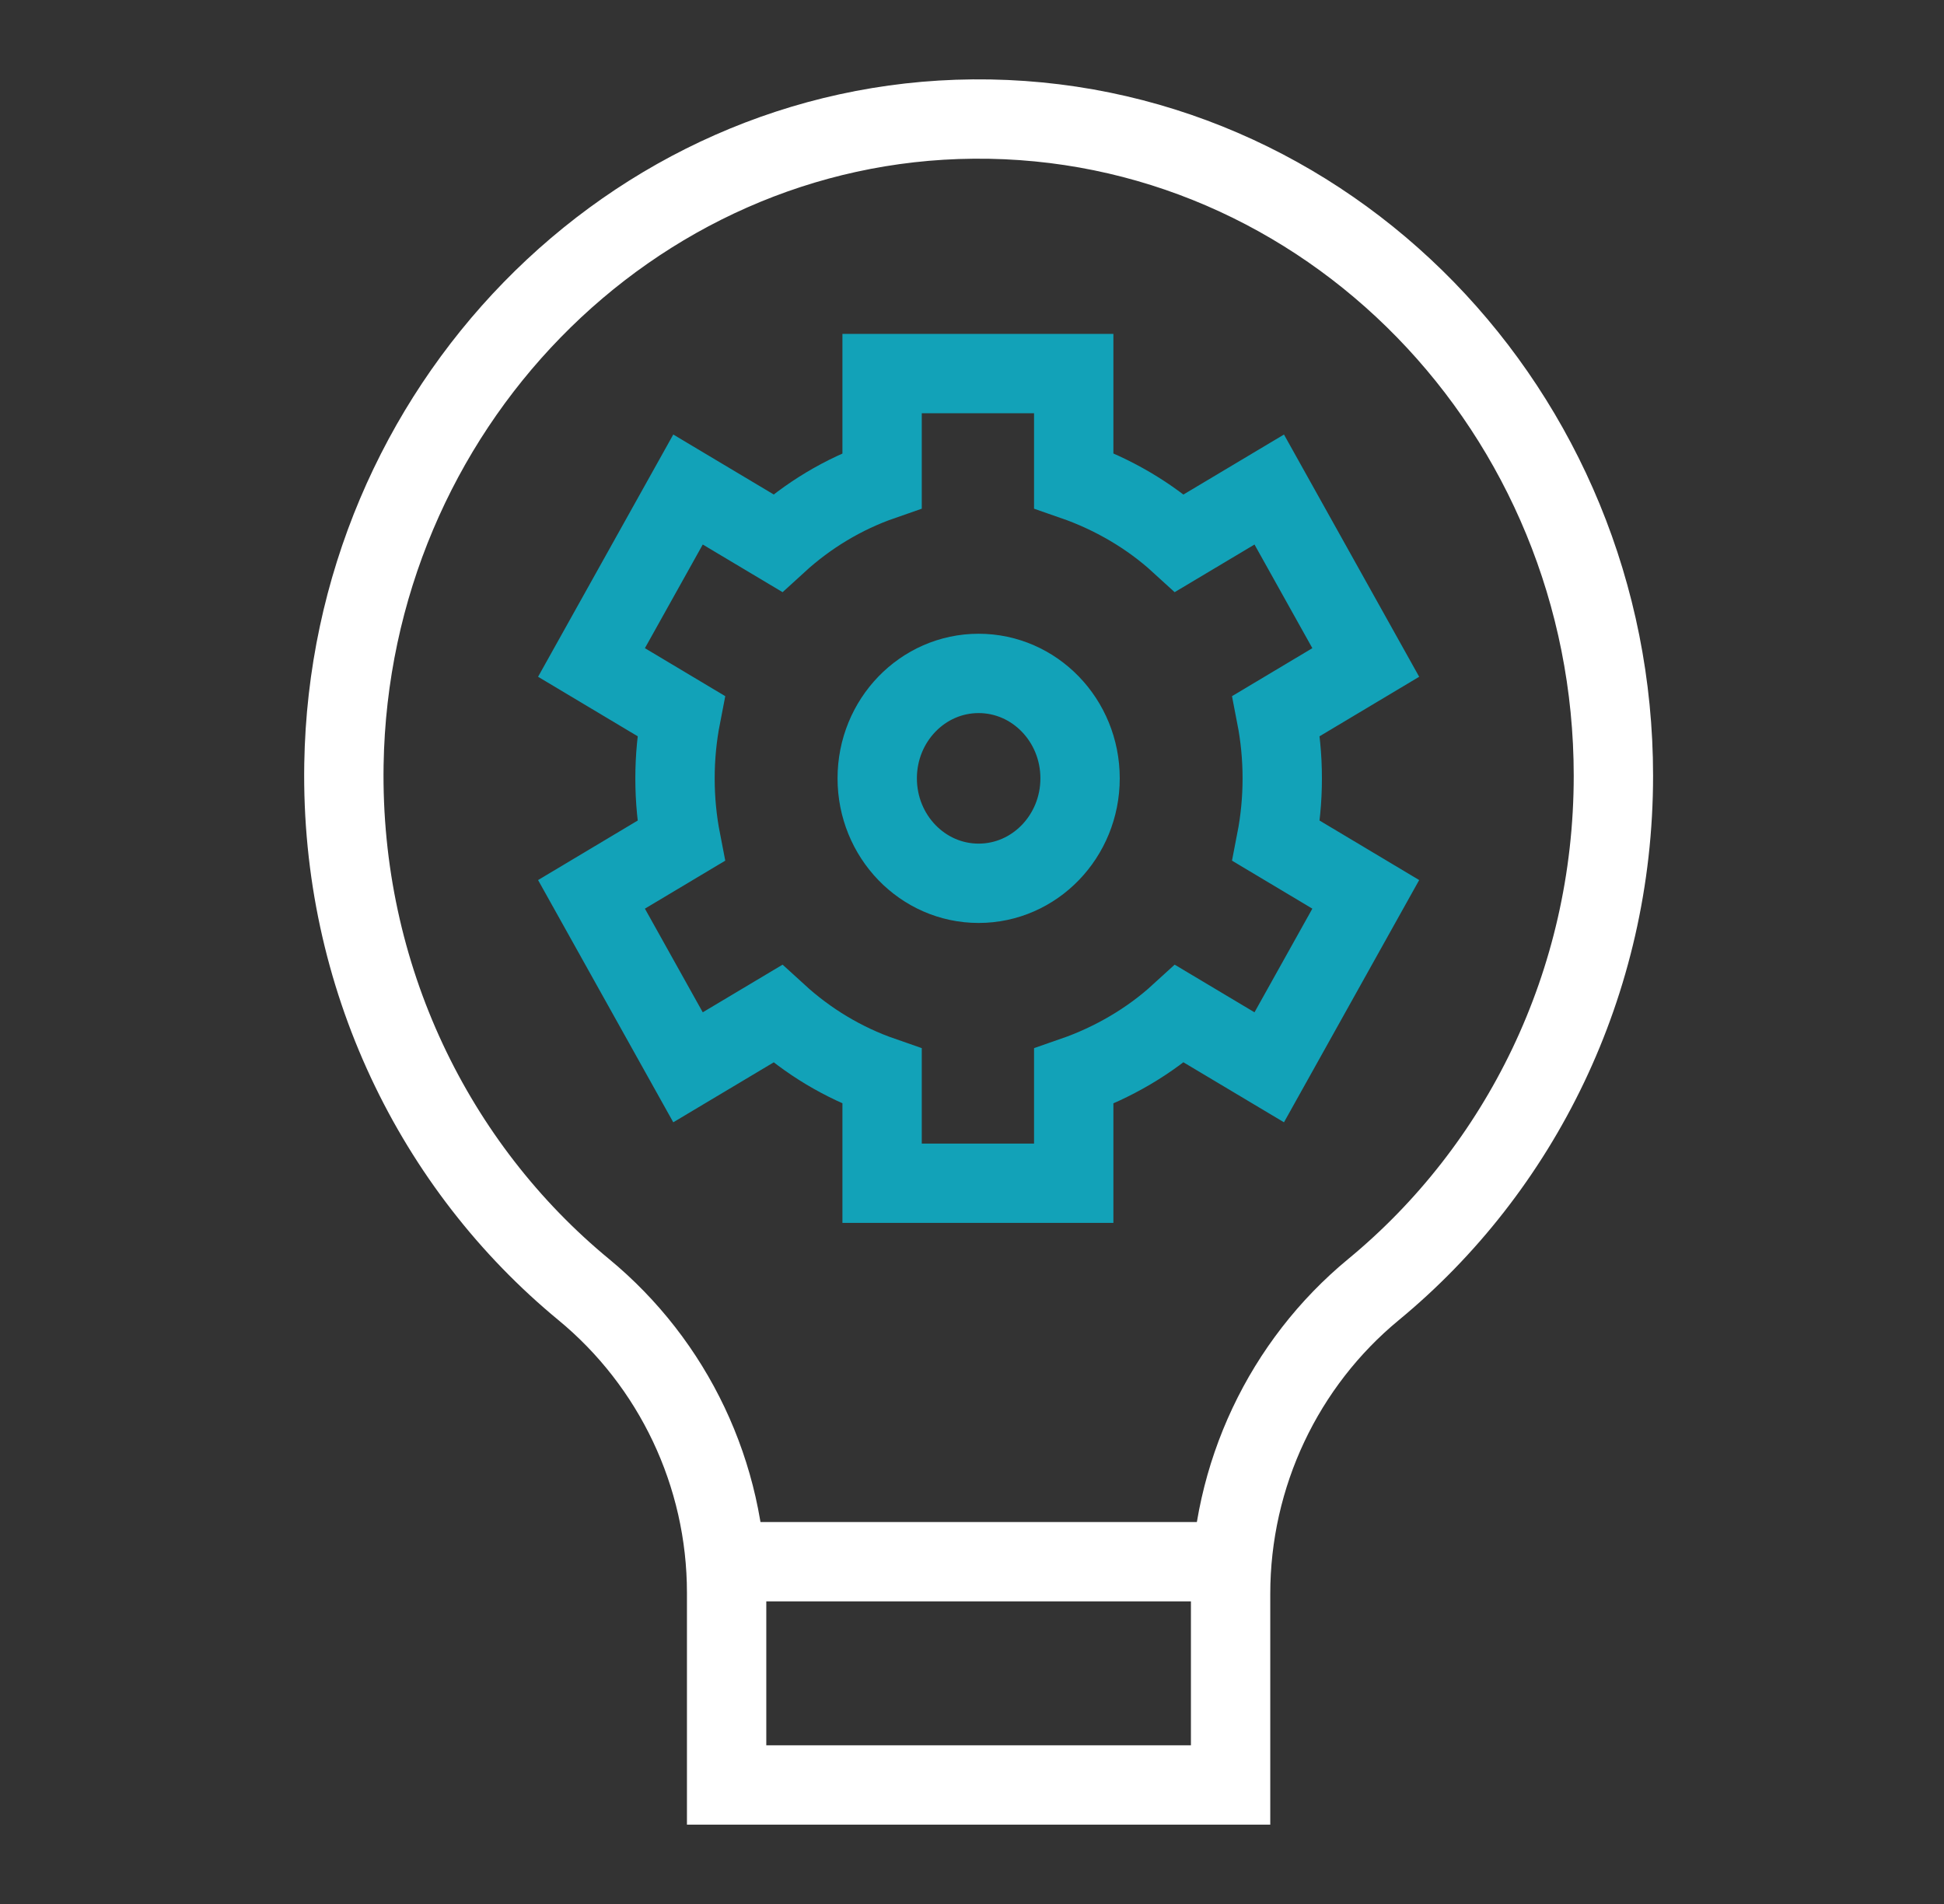
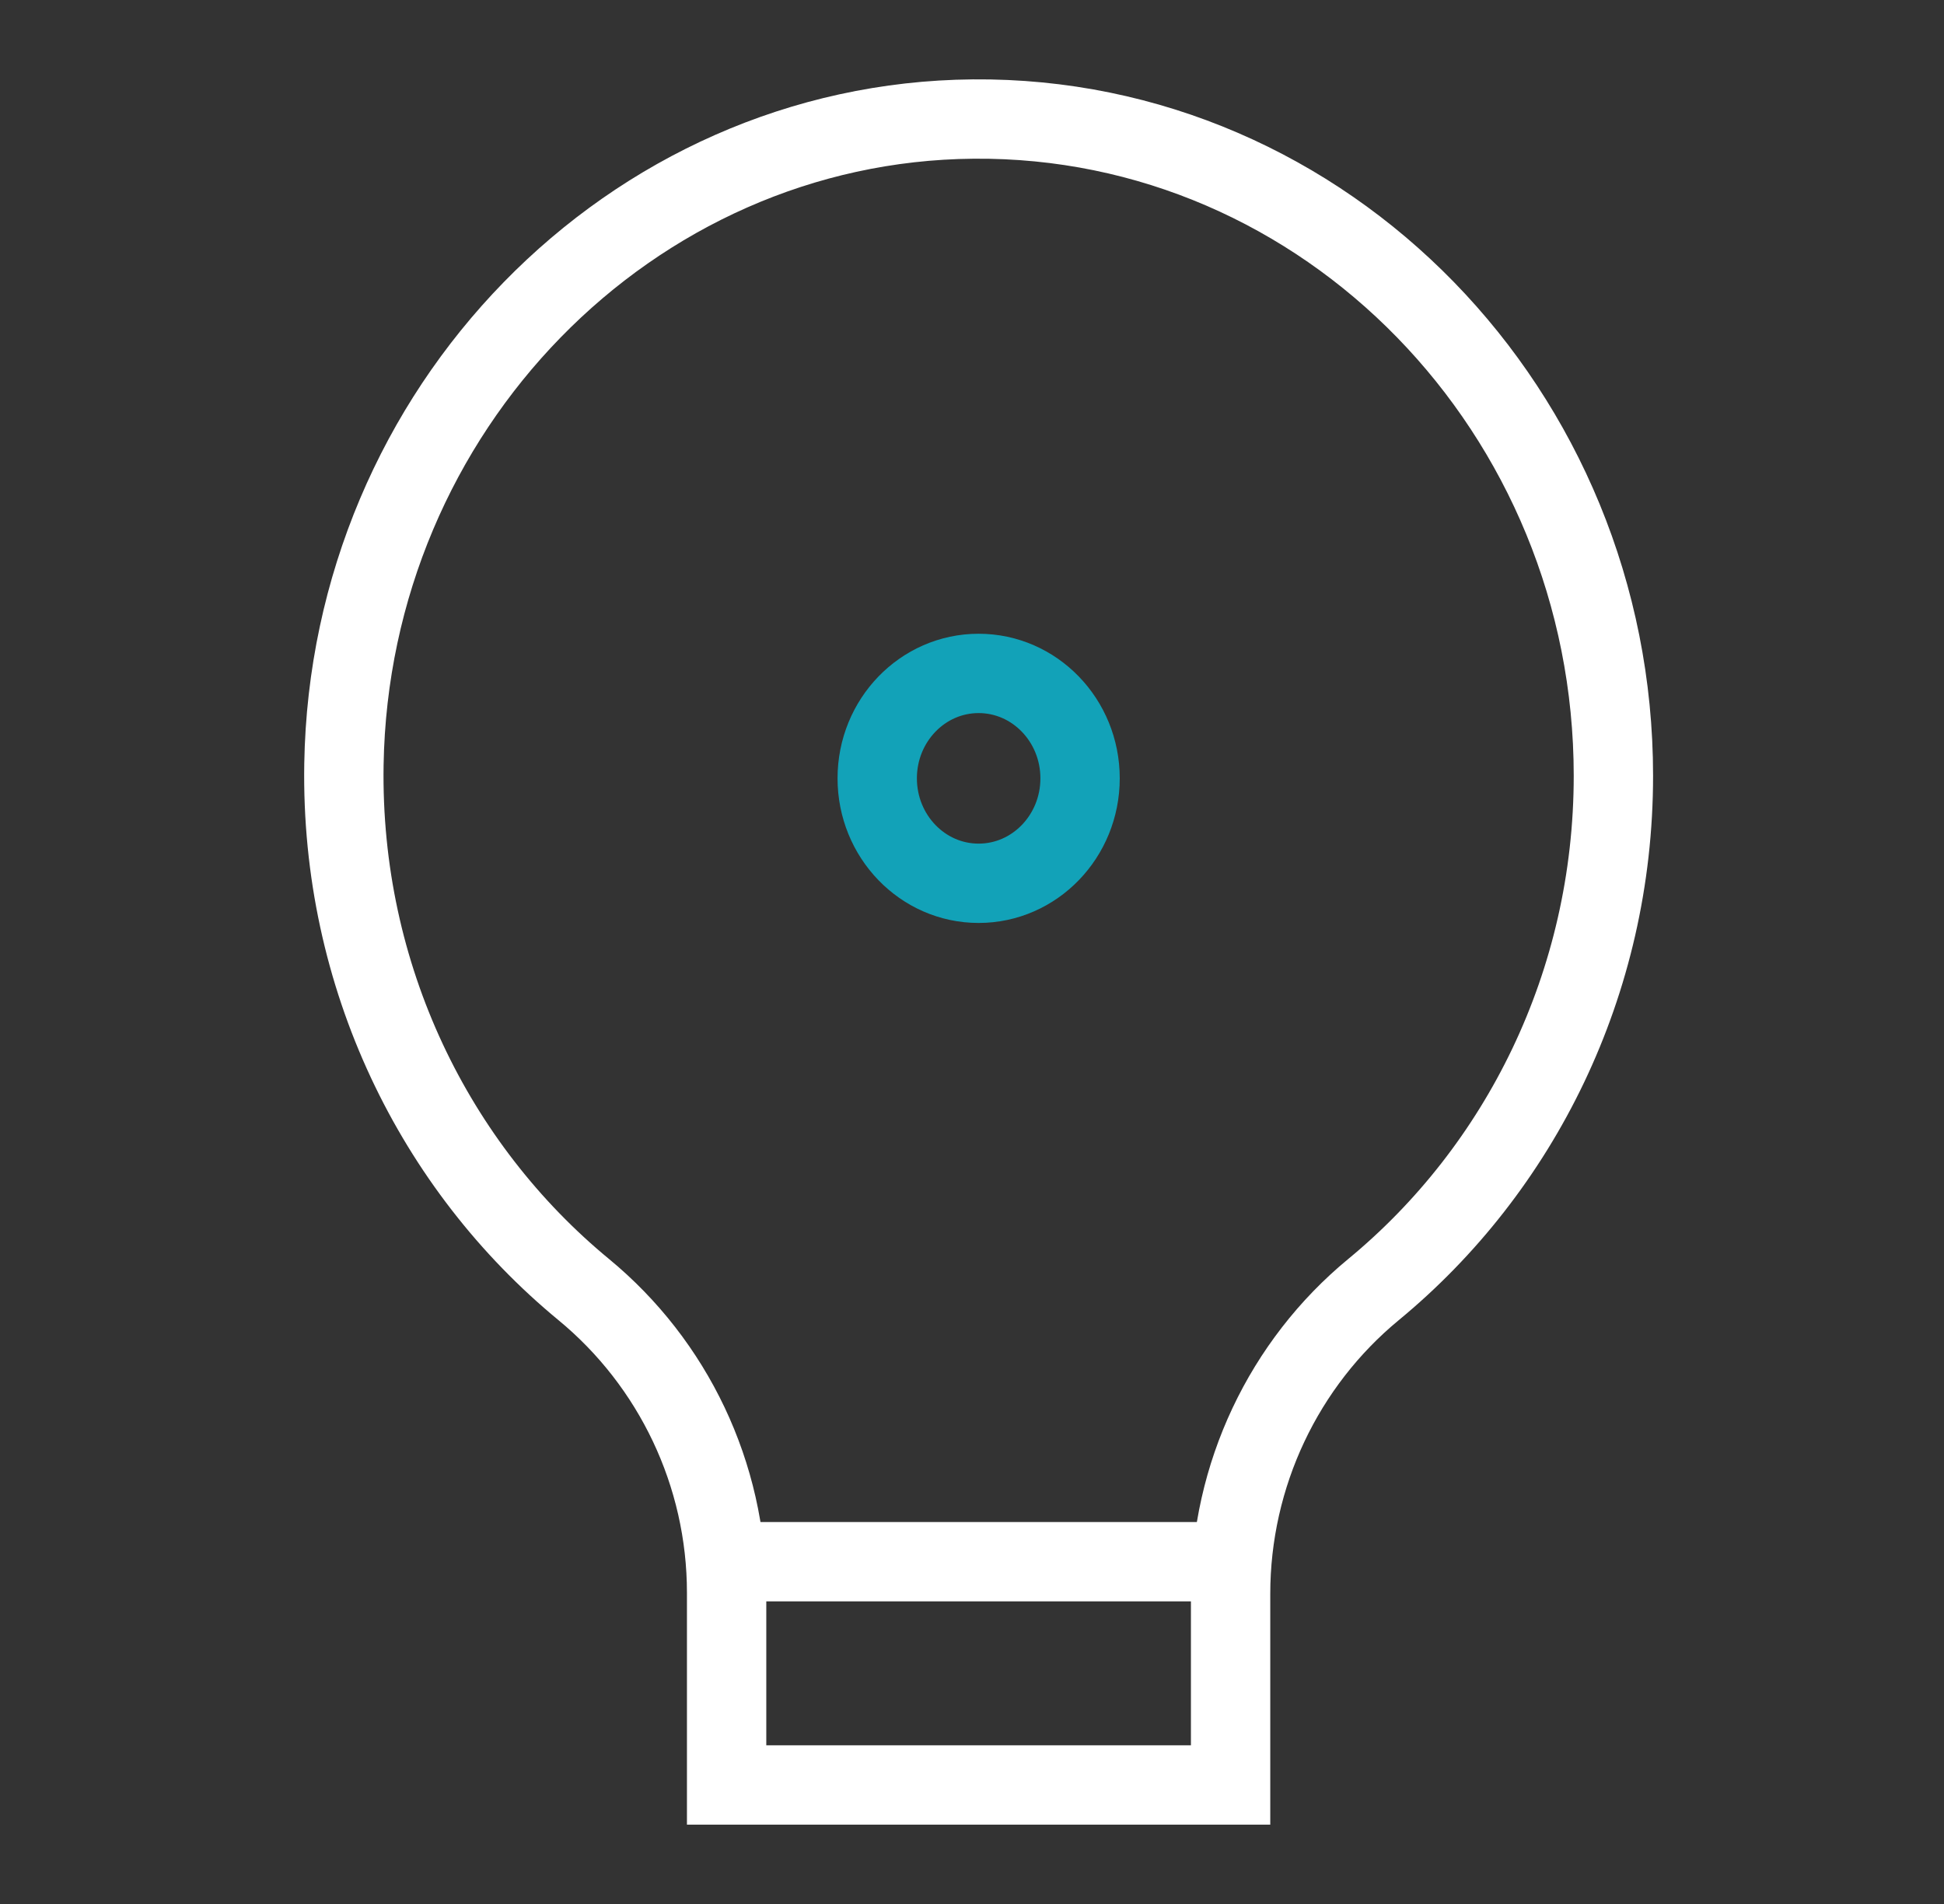
<svg xmlns="http://www.w3.org/2000/svg" width="49" height="48" viewBox="0 0 49 48" fill="none">
  <rect x="0" y="0" width="49" height="48" fill="#333333" stroke="none" />
  <path d="M40.667 19.557C40.667 10.381 33.416 2.924 24.531 3.001C15.889 3.075 8.816 10.329 8.669 19.27C8.581 24.625 10.964 29.419 14.713 32.51C16.97 34.37 18.315 37.168 18.315 40.154V45H31.018V40.183C31.018 37.188 32.359 34.374 34.623 32.508C38.304 29.472 40.667 24.795 40.667 19.557Z" stroke="white" stroke-width="2" stroke-miterlimit="10" />
  <path d="M18.284 39.371H31.045" stroke="white" stroke-width="2" stroke-miterlimit="10" />
-   <path d="M32.32 19.624C32.32 19.085 32.268 18.558 32.169 18.049L34.425 16.701L31.992 12.341L29.734 13.689C28.975 12.995 28.046 12.454 27.064 12.113V9.418H22.234V12.113C21.252 12.454 20.359 12.995 19.6 13.689L17.342 12.341L14.909 16.701L17.165 18.049C17.066 18.558 17.014 19.085 17.014 19.624C17.014 20.163 17.066 20.69 17.165 21.199L14.909 22.547L17.342 26.907L19.6 25.559C20.359 26.253 21.252 26.794 22.234 27.135V29.83H27.064V27.135C28.046 26.794 28.975 26.253 29.734 25.559L31.992 26.907L34.425 22.547L32.169 21.199C32.268 20.69 32.32 20.163 32.32 19.624Z" stroke="#12A2B8" stroke-width="2" stroke-miterlimit="10" />
  <path d="M24.667 22.268C26.079 22.268 27.224 21.083 27.224 19.622C27.224 18.161 26.079 16.977 24.667 16.977C23.255 16.977 22.111 18.161 22.111 19.622C22.111 21.083 23.255 22.268 24.667 22.268Z" stroke="#12A2B8" stroke-width="2" stroke-miterlimit="10" />
</svg>